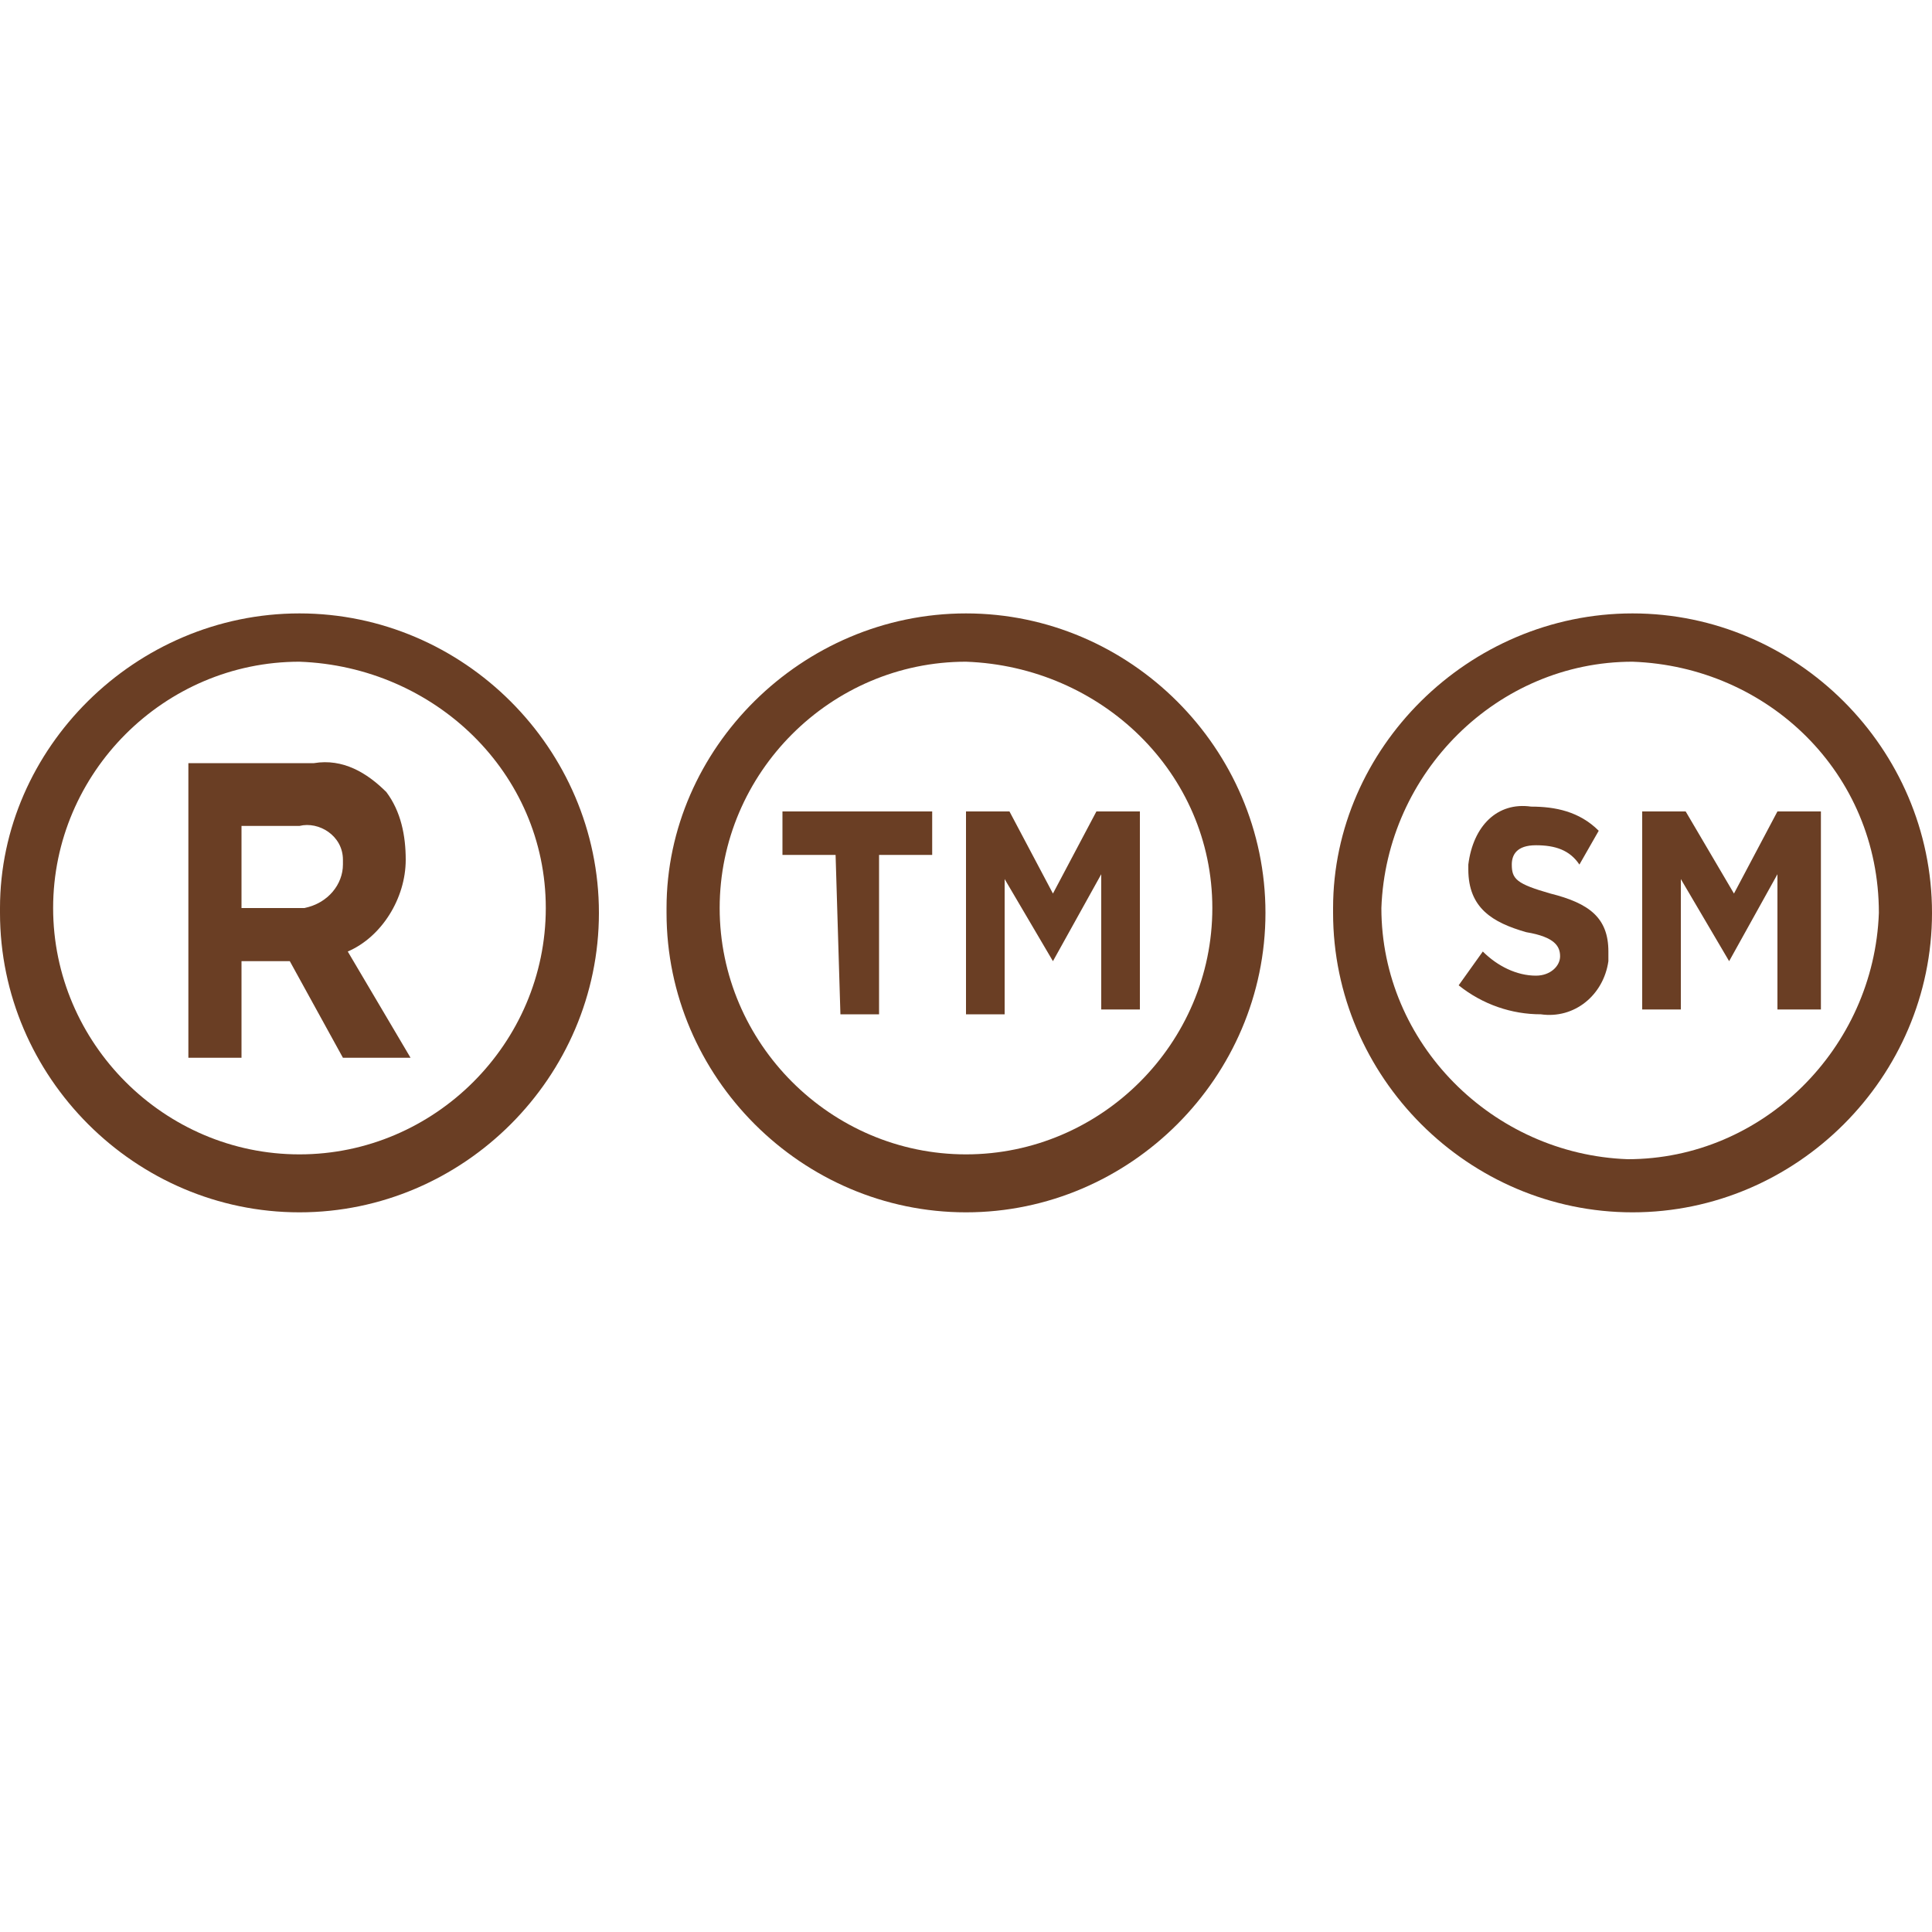
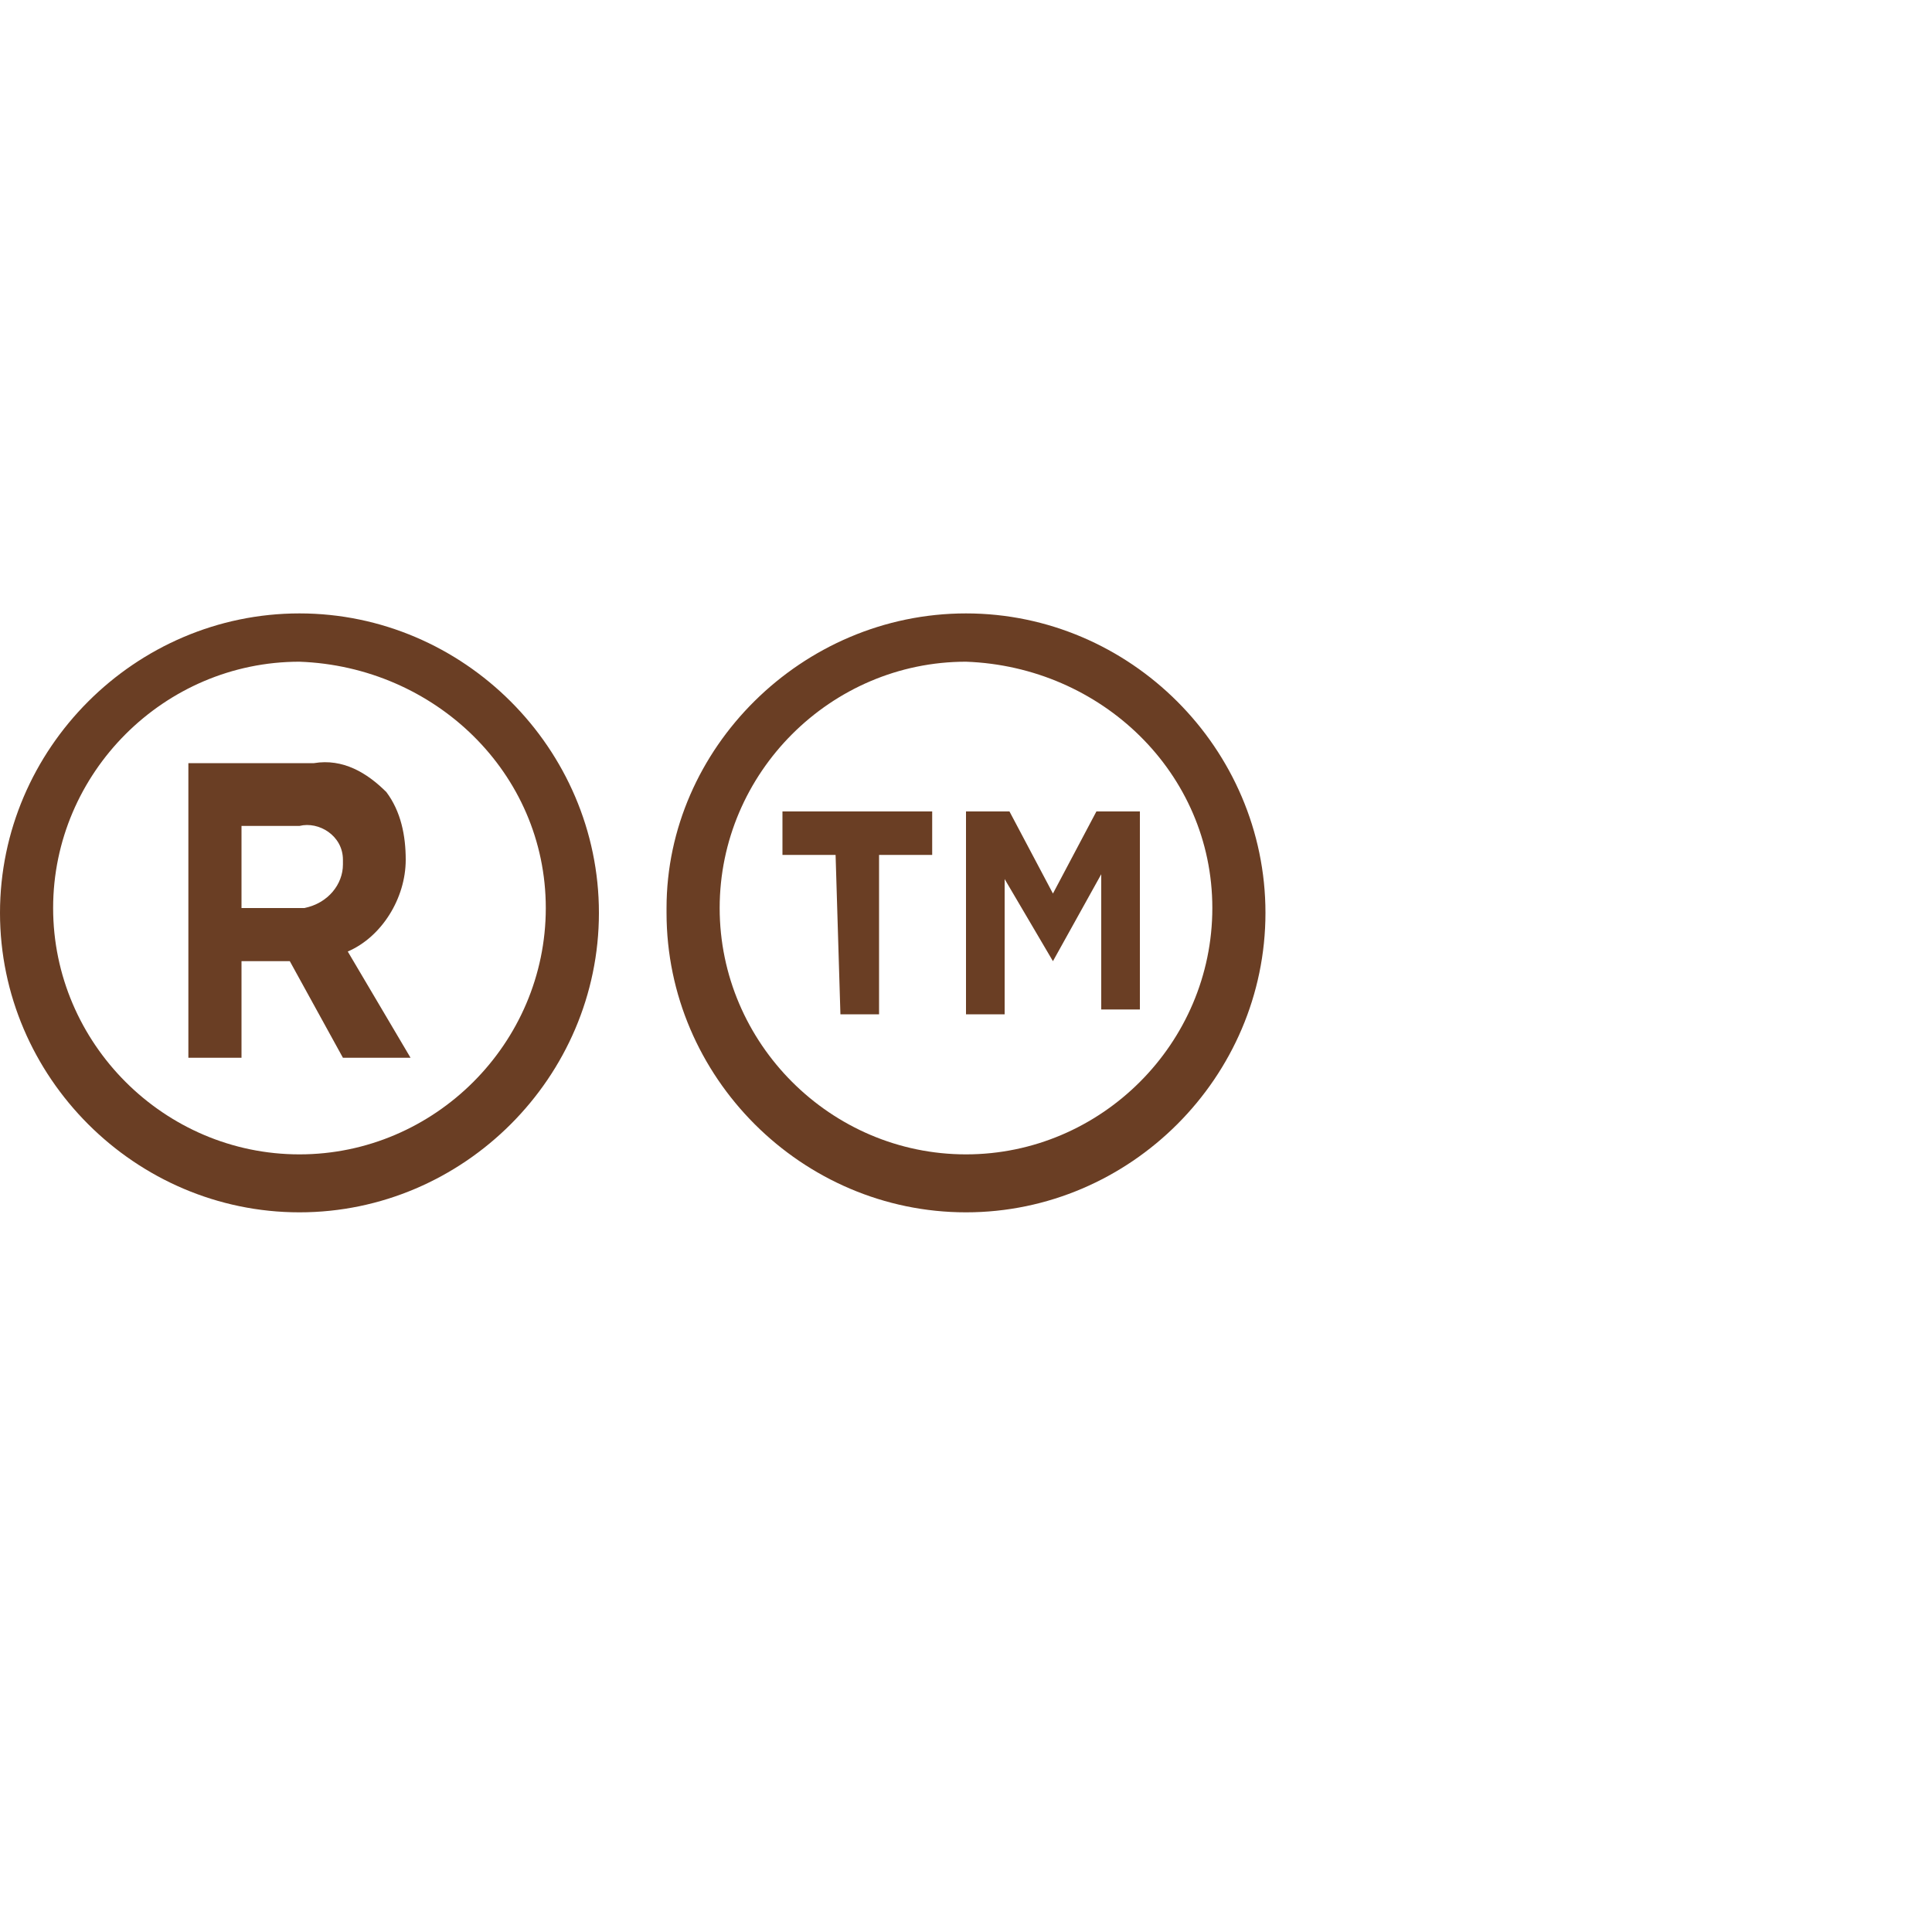
<svg xmlns="http://www.w3.org/2000/svg" version="1.1" id="Layer_1" x="0px" y="0px" viewBox="0 0 40 40" style="enable-background:new 0 0 40 40;" xml:space="preserve">
  <style type="text/css">
	.st0{fill:#6A3E24;}
</style>
  <g>
-     <path class="st0" d="M6.2,13.7c-2.8,0-5.1,2.3-5.1,5.1s2.3,5.1,5.1,5.1s5.1-2.3,5.1-5.1C11.3,16,9,13.8,6.2,13.7L6.2,13.7    M6.2,12.7c3.4,0,6.2,2.8,6.2,6.2s-2.8,6.2-6.2,6.2S0,22.3,0,18.9c0,0,0,0,0-0.1C0,15.5,2.8,12.7,6.2,12.7" />
+     <path class="st0" d="M6.2,13.7c-2.8,0-5.1,2.3-5.1,5.1s2.3,5.1,5.1,5.1s5.1-2.3,5.1-5.1C11.3,16,9,13.8,6.2,13.7L6.2,13.7    M6.2,12.7c3.4,0,6.2,2.8,6.2,6.2s-2.8,6.2-6.2,6.2S0,22.3,0,18.9C0,15.5,2.8,12.7,6.2,12.7" />
    <path class="st0" d="M20,13.7c-2.8,0-5.1,2.3-5.1,5.1s2.3,5.1,5.1,5.1s5.1-2.3,5.1-5.1C25.1,16,22.8,13.8,20,13.7L20,13.7 M20,12.7   c3.4,0,6.2,2.8,6.2,6.2s-2.8,6.2-6.2,6.2s-6.2-2.8-6.2-6.2c0,0,0,0,0-0.1C13.8,15.5,16.6,12.7,20,12.7" />
-     <path class="st0" d="M33.8,13.7c-2.8,0-5.1,2.3-5.2,5.1c0,2.8,2.3,5.1,5.1,5.2c2.8,0,5.1-2.3,5.2-5.1C38.9,16,36.6,13.8,33.8,13.7    M33.8,12.7c3.4,0,6.2,2.8,6.2,6.2s-2.8,6.2-6.2,6.2s-6.2-2.8-6.2-6.2c0,0,0,0,0-0.1C27.6,15.5,30.4,12.7,33.8,12.7" />
-     <path class="st0" d="M34,20.9h0.8v-2.7l1,1.7l0,0l1-1.8v2.8h0.9v-4.1h-0.9l-0.9,1.7l-1-1.7H34C34,16.8,34,20.9,34,20.9z M31.9,21   c0.7,0.1,1.3-0.4,1.4-1.1c0-0.1,0-0.1,0-0.2l0,0c0-0.7-0.4-1-1.2-1.2c-0.7-0.2-0.8-0.3-0.8-0.6l0,0c0-0.2,0.1-0.4,0.5-0.4   c0.4,0,0.7,0.1,0.9,0.4l0.4-0.7c-0.4-0.4-0.9-0.5-1.4-0.5c-0.7-0.1-1.2,0.4-1.3,1.2c0,0.1,0,0.1,0,0.1l0,0c0,0.8,0.5,1.1,1.2,1.3   c0.6,0.1,0.7,0.3,0.7,0.5l0,0c0,0.2-0.2,0.4-0.5,0.4c-0.4,0-0.8-0.2-1.1-0.5l-0.5,0.7C30.7,20.8,31.3,21,31.9,21" />
    <path class="st0" d="M5,18.8v-1.7h1.2c0.4-0.1,0.9,0.2,0.9,0.7c0,0.1,0,0.1,0,0.1l0,0c0,0.4-0.3,0.8-0.8,0.9c-0.1,0-0.1,0-0.1,0   L5,18.8L5,18.8z M3.9,21.9H5v-2H6l1.1,2h1.4l-1.3-2.2c0.7-0.3,1.2-1.1,1.2-1.9l0,0c0-0.5-0.1-1-0.4-1.4c-0.4-0.4-0.9-0.7-1.5-0.6   H3.9V21.9z" />
    <path class="st0" d="M20,21h0.8v-2.8l1,1.7l0,0l1-1.8v2.8h0.8v-4.1h-0.9l-0.9,1.7l-0.9-1.7H20V21z M17.4,21h0.8v-3.3h1.1v-0.9h-3.1   v0.9h1.1L17.4,21L17.4,21z" />
  </g>
</svg>